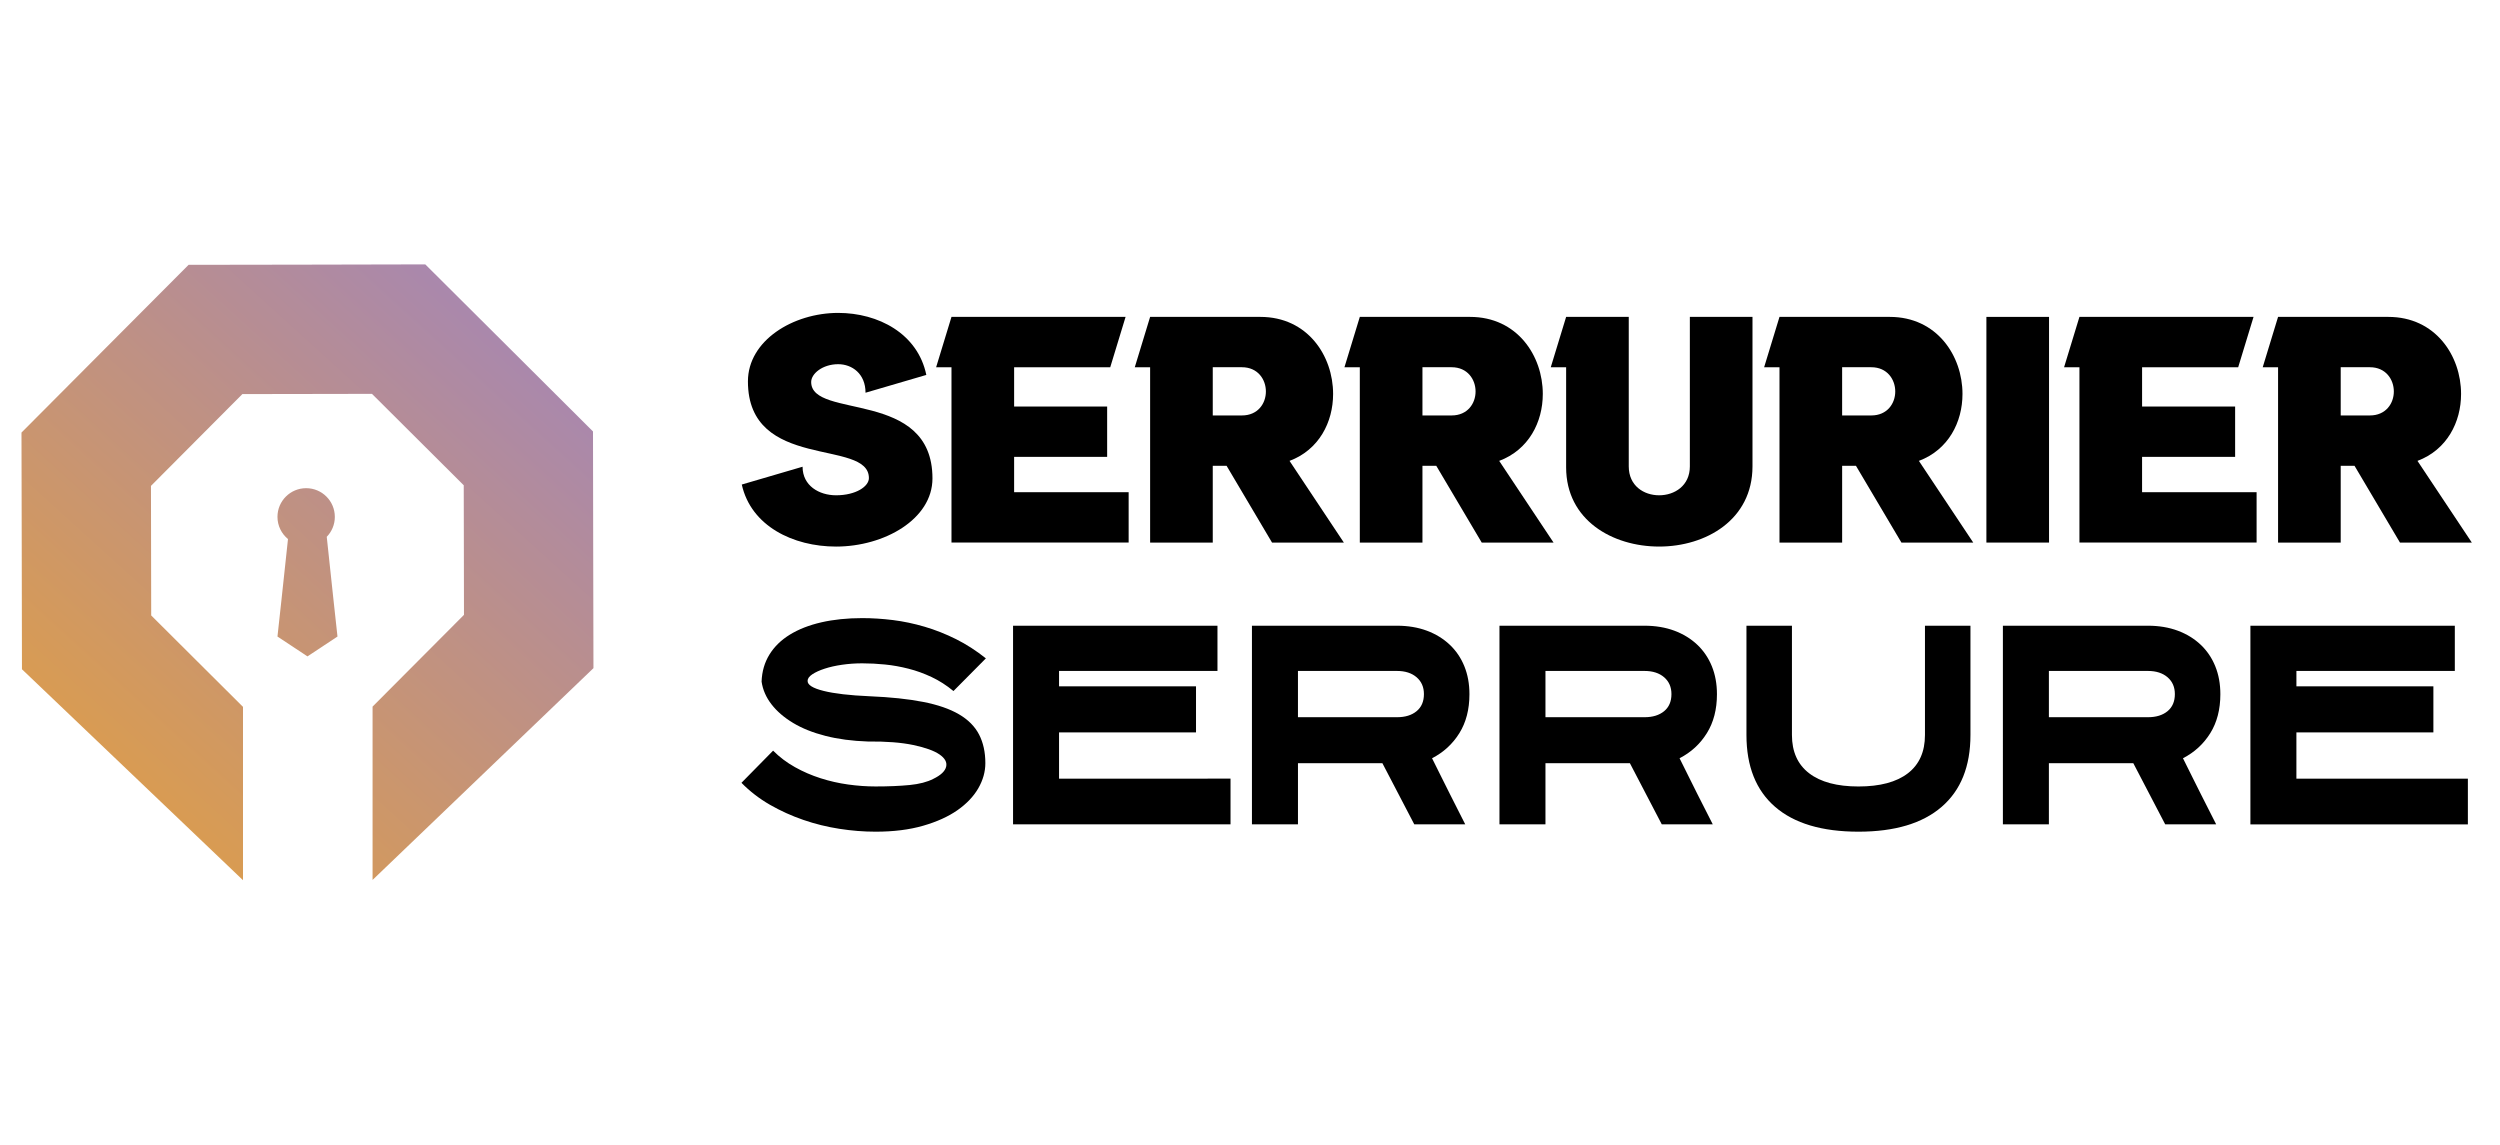
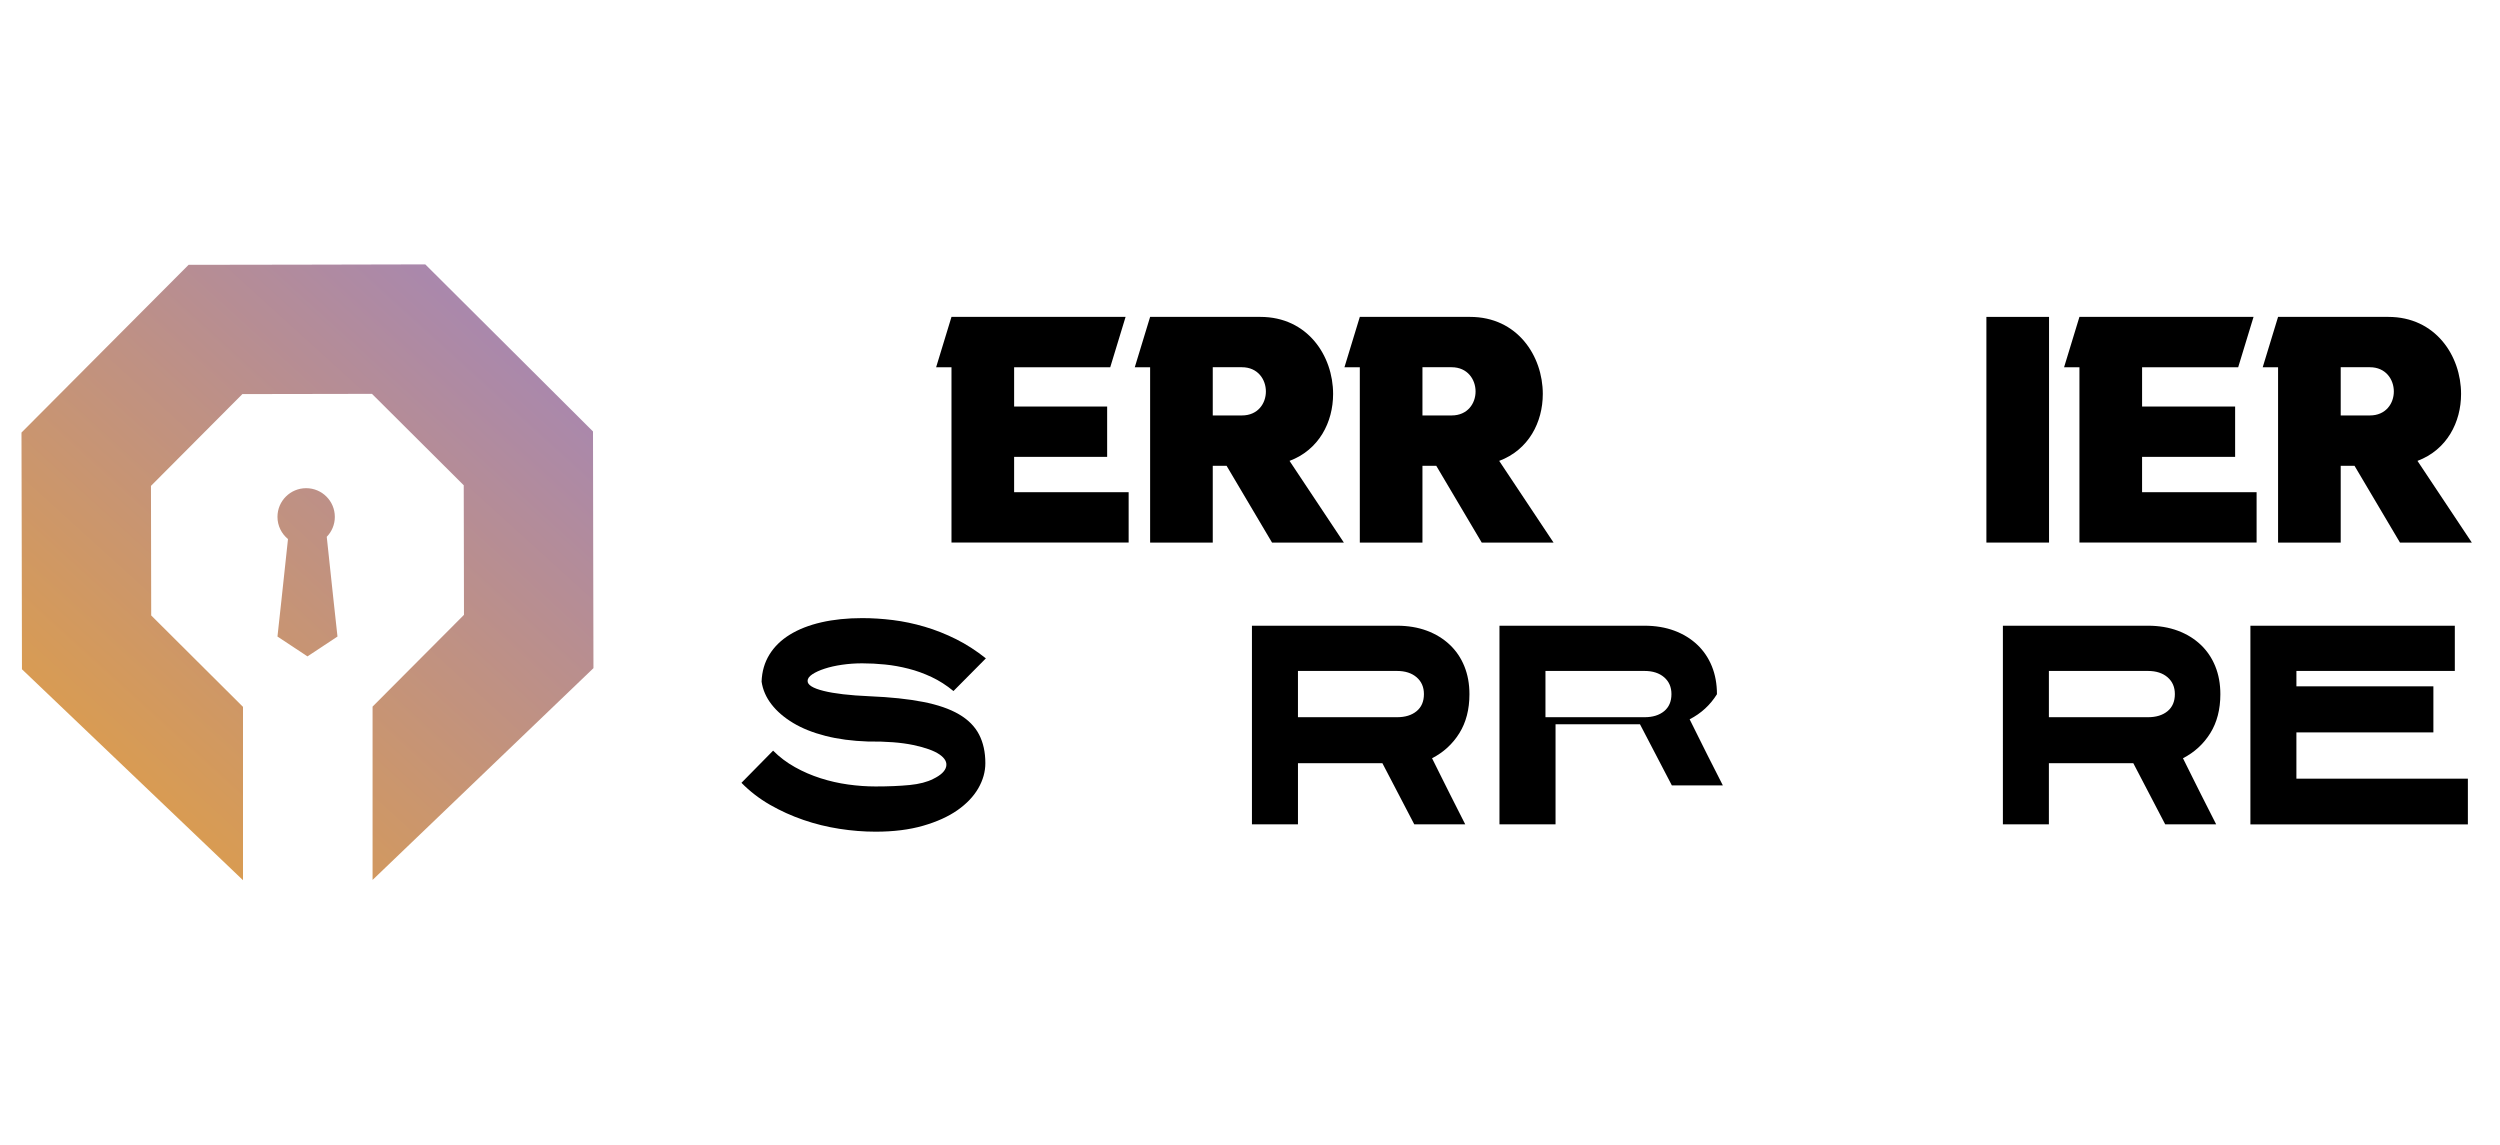
<svg xmlns="http://www.w3.org/2000/svg" version="1.1" id="Calque_1" x="0px" y="0px" width="186.75px" height="85.5px" viewBox="0 0 186.75 85.5" enable-background="new 0 0 186.75 85.5" xml:space="preserve">
  <g>
    <linearGradient id="SVGID_1_" gradientUnits="userSpaceOnUse" x1="6.506" y1="59.246" x2="40.302" y2="22.016">
      <stop offset="0" style="stop-color:#DC9D4C" />
      <stop offset="1" style="stop-color:#A586B5" />
    </linearGradient>
    <polygon fill-rule="evenodd" clip-rule="evenodd" fill="url(#SVGID_1_)" points="11.286,41.136 11.277,36.295 14.692,32.866    18.106,29.438 22.945,29.43 27.786,29.421 31.214,32.835 34.641,36.25 34.651,41.089 34.659,45.929 31.245,49.357 27.831,52.784    27.831,65.731 44.331,49.911 44.312,41.07 44.297,32.23 38.034,25.989 31.768,19.749 22.927,19.769 14.087,19.783 7.846,26.046    1.605,32.313 1.624,41.154 1.64,49.993 18.152,65.751 18.152,52.803 14.723,49.389 11.295,45.974  " />
    <linearGradient id="SVGID_2_" gradientUnits="userSpaceOnUse" x1="7.28" y1="59.947" x2="41.075" y2="22.719">
      <stop offset="0" style="stop-color:#DC9D4C" />
      <stop offset="1" style="stop-color:#A586B5" />
    </linearGradient>
    <path fill-rule="evenodd" clip-rule="evenodd" fill="url(#SVGID_2_)" d="M22.869,36.467c1.184,0,2.143,0.959,2.143,2.143   c0,0.58-0.23,1.106-0.604,1.49c0.265,2.549,0.802,7.45,0.802,7.45l-2.242,1.483l-2.241-1.483c0,0,0.515-4.694,0.786-7.283   c-0.479-0.393-0.786-0.988-0.786-1.657C20.727,37.426,21.687,36.467,22.869,36.467z" />
  </g>
  <g>
    <g>
-       <path d="M69.196,28.007l-4.541,1.33c0-1.422-1.009-2.132-2.041-2.132c-1.17,0-2.019,0.71-2.019,1.33    c0,2.821,9.06,0.482,9.06,7.201c0,3.052-3.602,5.093-7.202,5.093c-3.211,0-6.354-1.537-7.042-4.634l4.541-1.331    c0,1.423,1.239,2.134,2.501,2.134c1.491,0,2.454-0.666,2.454-1.285c0-2.981-9.037-0.482-9.037-7.224    c0-3.051,3.372-5.115,6.744-5.115C65.596,23.374,68.555,24.91,69.196,28.007z" />
      <path d="M82.704,34.13h-6.949v2.637h8.555v3.762H71.076V27.433h-1.147l1.147-3.761h13.005l-1.146,3.761h-7.18v2.936h6.949V34.13z" />
      <path d="M99.583,29.428c0,2.11-1.054,4.174-3.255,5l4.058,6.102h-5.365l-3.395-5.735h-1.033v5.735h-4.679v-9.496v-3.601h-1.146    l1.146-3.761h8.233C97.68,23.672,99.583,26.584,99.583,29.428z M90.593,31.034h2.179c1.192,0,1.79-0.896,1.79-1.79    s-0.598-1.812-1.79-1.812h-2.179V31.034z" />
      <path d="M115.247,29.428c0,2.11-1.054,4.174-3.257,5l4.06,6.102h-5.365l-3.396-5.735h-1.032v5.735h-4.679v-9.496v-3.601h-1.147    l1.147-3.761h8.233C113.344,23.672,115.247,26.584,115.247,29.428z M106.257,31.034h2.179c1.192,0,1.789-0.896,1.789-1.79    s-0.597-1.812-1.789-1.812h-2.179V31.034z" />
-       <path d="M121.668,23.672v11.169c0,1.446,1.123,2.157,2.271,2.157c1.146,0,2.293-0.711,2.293-2.157V23.672h4.679v11.169    c0,3.991-3.485,5.987-6.972,5.987c-3.487,0-6.949-1.973-6.949-5.918v-7.477h-1.147l1.147-3.761H121.668z" />
-       <path d="M146.598,29.428c0,2.11-1.054,4.174-3.257,5l4.06,6.102h-5.365l-3.396-5.735h-1.032v5.735h-4.68v-9.496v-3.601h-1.147    l1.147-3.761h8.234C144.694,23.672,146.598,26.584,146.598,29.428z M137.607,31.034h2.179c1.192,0,1.789-0.896,1.789-1.79    s-0.597-1.812-1.789-1.812h-2.179V31.034z" />
      <path d="M153.063,23.672V40.53h-4.679V23.672H153.063z" />
      <path d="M166.963,34.13h-6.95v2.637h8.555v3.762h-13.234V27.433h-1.147l1.147-3.761h13.006l-1.147,3.761h-7.179v2.936h6.95V34.13z    " />
      <path d="M183.842,29.428c0,2.11-1.055,4.174-3.257,5l4.06,6.102h-5.367l-3.395-5.735h-1.032v5.735h-4.679v-9.496v-3.601h-1.147    l1.147-3.761h8.233C181.938,23.672,183.842,26.584,183.842,29.428z M174.851,31.034h2.18c1.191,0,1.788-0.896,1.788-1.79    s-0.597-1.812-1.788-1.812h-2.18V31.034z" />
    </g>
    <g>
      <path d="M65.404,62.127c-0.884,0-1.786-0.072-2.704-0.215c-0.917-0.143-1.813-0.363-2.686-0.664    c-0.872-0.299-1.704-0.676-2.499-1.131c-0.793-0.457-1.504-1.004-2.128-1.641l2.364-2.402c0.479,0.482,1.024,0.892,1.629,1.23    c0.605,0.34,1.243,0.615,1.914,0.83c0.67,0.215,1.356,0.371,2.06,0.469s1.387,0.146,2.05,0.146c0.977,0,1.826-0.037,2.548-0.107    c0.722-0.072,1.312-0.225,1.768-0.461c0.559-0.271,0.878-0.574,0.957-0.906s-0.088-0.637-0.498-0.918    c-0.41-0.28-1.061-0.514-1.953-0.703c-0.892-0.188-2.027-0.277-3.407-0.263c-1.172-0.04-2.226-0.18-3.163-0.421    c-0.938-0.24-1.742-0.563-2.412-0.966c-0.671-0.404-1.208-0.866-1.611-1.387c-0.404-0.521-0.652-1.087-0.742-1.698    c0.026-0.756,0.221-1.429,0.585-2.021c0.365-0.592,0.875-1.09,1.534-1.494c0.657-0.402,1.441-0.709,2.353-0.917    c0.91-0.208,1.927-0.313,3.045-0.313c0.742,0,1.507,0.048,2.295,0.146c0.787,0.098,1.578,0.265,2.372,0.499    s1.574,0.544,2.343,0.927c0.768,0.384,1.51,0.863,2.227,1.435l-2.421,2.441c-0.521-0.43-1.064-0.777-1.631-1.045    c-0.566-0.266-1.142-0.476-1.729-0.624c-0.585-0.149-1.167-0.255-1.747-0.313s-1.148-0.088-1.709-0.088    c-0.521,0-1.024,0.036-1.512,0.107s-0.921,0.169-1.298,0.293c-0.378,0.123-0.684,0.264-0.918,0.419    c-0.234,0.157-0.352,0.319-0.352,0.488c-0.013,0.3,0.384,0.551,1.191,0.752c0.807,0.203,1.952,0.336,3.437,0.4    c1.562,0.065,2.893,0.205,3.993,0.421c1.1,0.214,1.994,0.523,2.684,0.926c0.69,0.403,1.191,0.908,1.504,1.514    s0.469,1.318,0.469,2.138c0,0.639-0.176,1.264-0.526,1.875c-0.354,0.611-0.873,1.158-1.563,1.641    c-0.689,0.48-1.545,0.867-2.567,1.16C67.927,61.98,66.745,62.127,65.404,62.127z" />
-       <path d="M89.343,54.708H79.111v3.456H91.92v3.416H75.675V46.741h15.27v3.379H79.111v1.151h10.231V54.708z" />
      <path d="M96.957,61.58H93.52V46.741h10.837c0.819,0,1.563,0.125,2.226,0.371c0.663,0.248,1.233,0.596,1.709,1.046    c0.476,0.448,0.841,0.985,1.094,1.61c0.254,0.624,0.381,1.321,0.381,2.089c0,1.133-0.251,2.104-0.752,2.909    c-0.502,0.807-1.181,1.433-2.041,1.875c0.195,0.391,0.41,0.824,0.646,1.299c0.232,0.475,0.468,0.943,0.703,1.406    c0.233,0.461,0.45,0.891,0.652,1.289c0.203,0.396,0.362,0.711,0.479,0.945h-3.807l-2.382-4.568h-6.307V61.58z M96.957,53.576    h7.399c0.611,0,1.1-0.15,1.465-0.452c0.364-0.301,0.546-0.727,0.546-1.275c0-0.524-0.182-0.942-0.546-1.257    c-0.365-0.314-0.854-0.472-1.465-0.472h-7.399V53.576z" />
-       <path d="M115.446,61.58h-3.436V46.741h10.837c0.819,0,1.563,0.125,2.225,0.371c0.664,0.248,1.233,0.596,1.71,1.046    c0.474,0.448,0.838,0.985,1.093,1.61c0.253,0.624,0.381,1.321,0.381,2.089c0,1.133-0.251,2.104-0.753,2.909    c-0.501,0.807-1.181,1.433-2.04,1.875c0.195,0.391,0.411,0.824,0.646,1.299c0.233,0.475,0.468,0.943,0.701,1.406    c0.235,0.461,0.453,0.891,0.655,1.289c0.201,0.396,0.361,0.711,0.479,0.945h-3.809l-2.381-4.568h-6.308V61.58z M115.446,53.576    h7.401c0.61,0,1.099-0.15,1.465-0.452c0.363-0.301,0.545-0.727,0.545-1.275c0-0.524-0.182-0.942-0.545-1.257    c-0.366-0.314-0.854-0.472-1.465-0.472h-7.401V53.576z" />
-       <path d="M138.828,62.127c-2.724,0-4.799-0.619-6.227-1.855c-1.427-1.236-2.141-3.025-2.141-5.369v-8.162h3.398v8.162    c0,1.25,0.429,2.205,1.286,2.861c0.856,0.656,2.084,0.986,3.683,0.986c1.61,0,2.842-0.33,3.693-0.986    c0.851-0.656,1.275-1.611,1.275-2.861v-8.162h3.398v8.162c0,2.343-0.718,4.132-2.152,5.369    C143.611,61.508,141.539,62.127,138.828,62.127z" />
+       <path d="M115.446,61.58h-3.436V46.741h10.837c0.819,0,1.563,0.125,2.225,0.371c0.664,0.248,1.233,0.596,1.71,1.046    c0.474,0.448,0.838,0.985,1.093,1.61c0.253,0.624,0.381,1.321,0.381,2.089c-0.501,0.807-1.181,1.433-2.04,1.875c0.195,0.391,0.411,0.824,0.646,1.299c0.233,0.475,0.468,0.943,0.701,1.406    c0.235,0.461,0.453,0.891,0.655,1.289c0.201,0.396,0.361,0.711,0.479,0.945h-3.809l-2.381-4.568h-6.308V61.58z M115.446,53.576    h7.401c0.61,0,1.099-0.15,1.465-0.452c0.363-0.301,0.545-0.727,0.545-1.275c0-0.524-0.182-0.942-0.545-1.257    c-0.366-0.314-0.854-0.472-1.465-0.472h-7.401V53.576z" />
      <path d="M153.052,61.58h-3.436V46.741h10.836c0.82,0,1.563,0.125,2.225,0.371c0.666,0.248,1.234,0.596,1.71,1.046    c0.475,0.448,0.84,0.985,1.093,1.61c0.254,0.624,0.381,1.321,0.381,2.089c0,1.133-0.251,2.104-0.751,2.909    c-0.503,0.807-1.182,1.433-2.042,1.875c0.196,0.391,0.411,0.824,0.646,1.299c0.233,0.475,0.468,0.943,0.703,1.406    c0.233,0.461,0.451,0.891,0.653,1.289c0.203,0.396,0.361,0.711,0.479,0.945h-3.807l-2.383-4.568h-6.307V61.58z M153.052,53.576    h7.4c0.61,0,1.1-0.15,1.465-0.452c0.364-0.301,0.545-0.727,0.545-1.275c0-0.524-0.181-0.942-0.545-1.257    c-0.365-0.314-0.854-0.472-1.465-0.472h-7.4V53.576z" />
      <path d="M181.773,54.708h-10.232v3.456h12.809v3.416h-16.245V46.741h15.27v3.379h-11.833v1.151h10.232V54.708z" />
    </g>
  </g>
</svg>